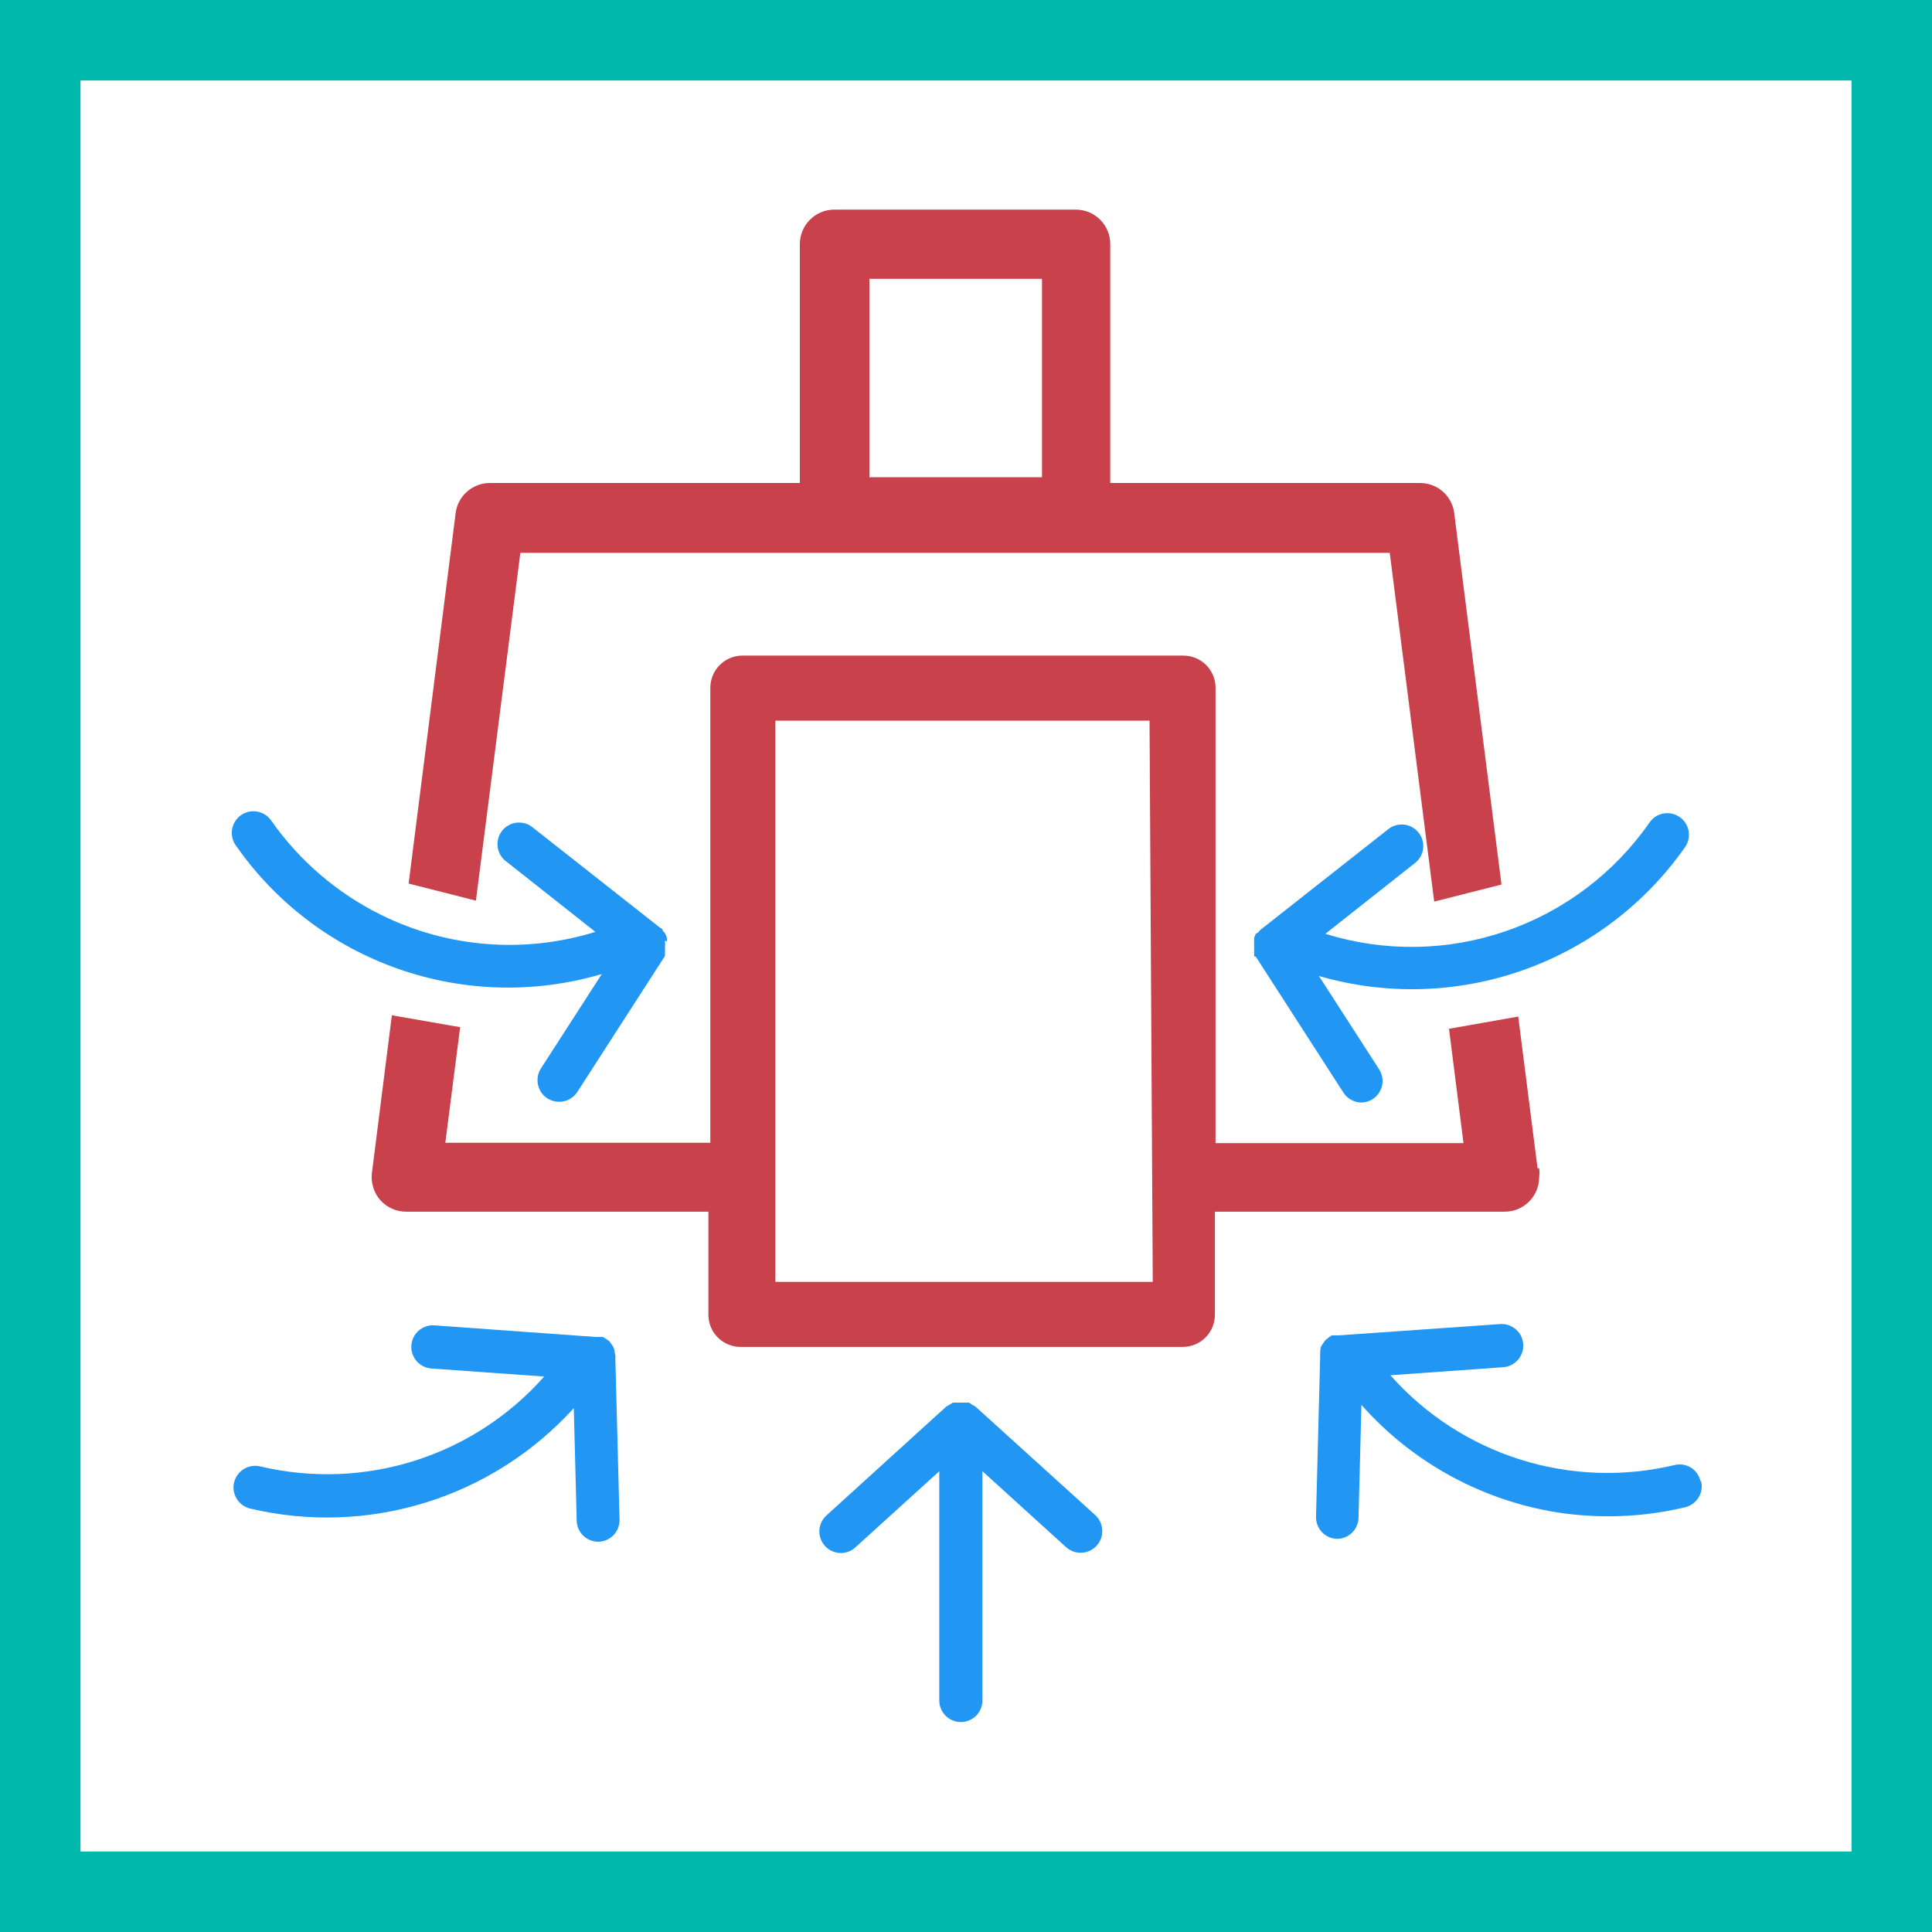
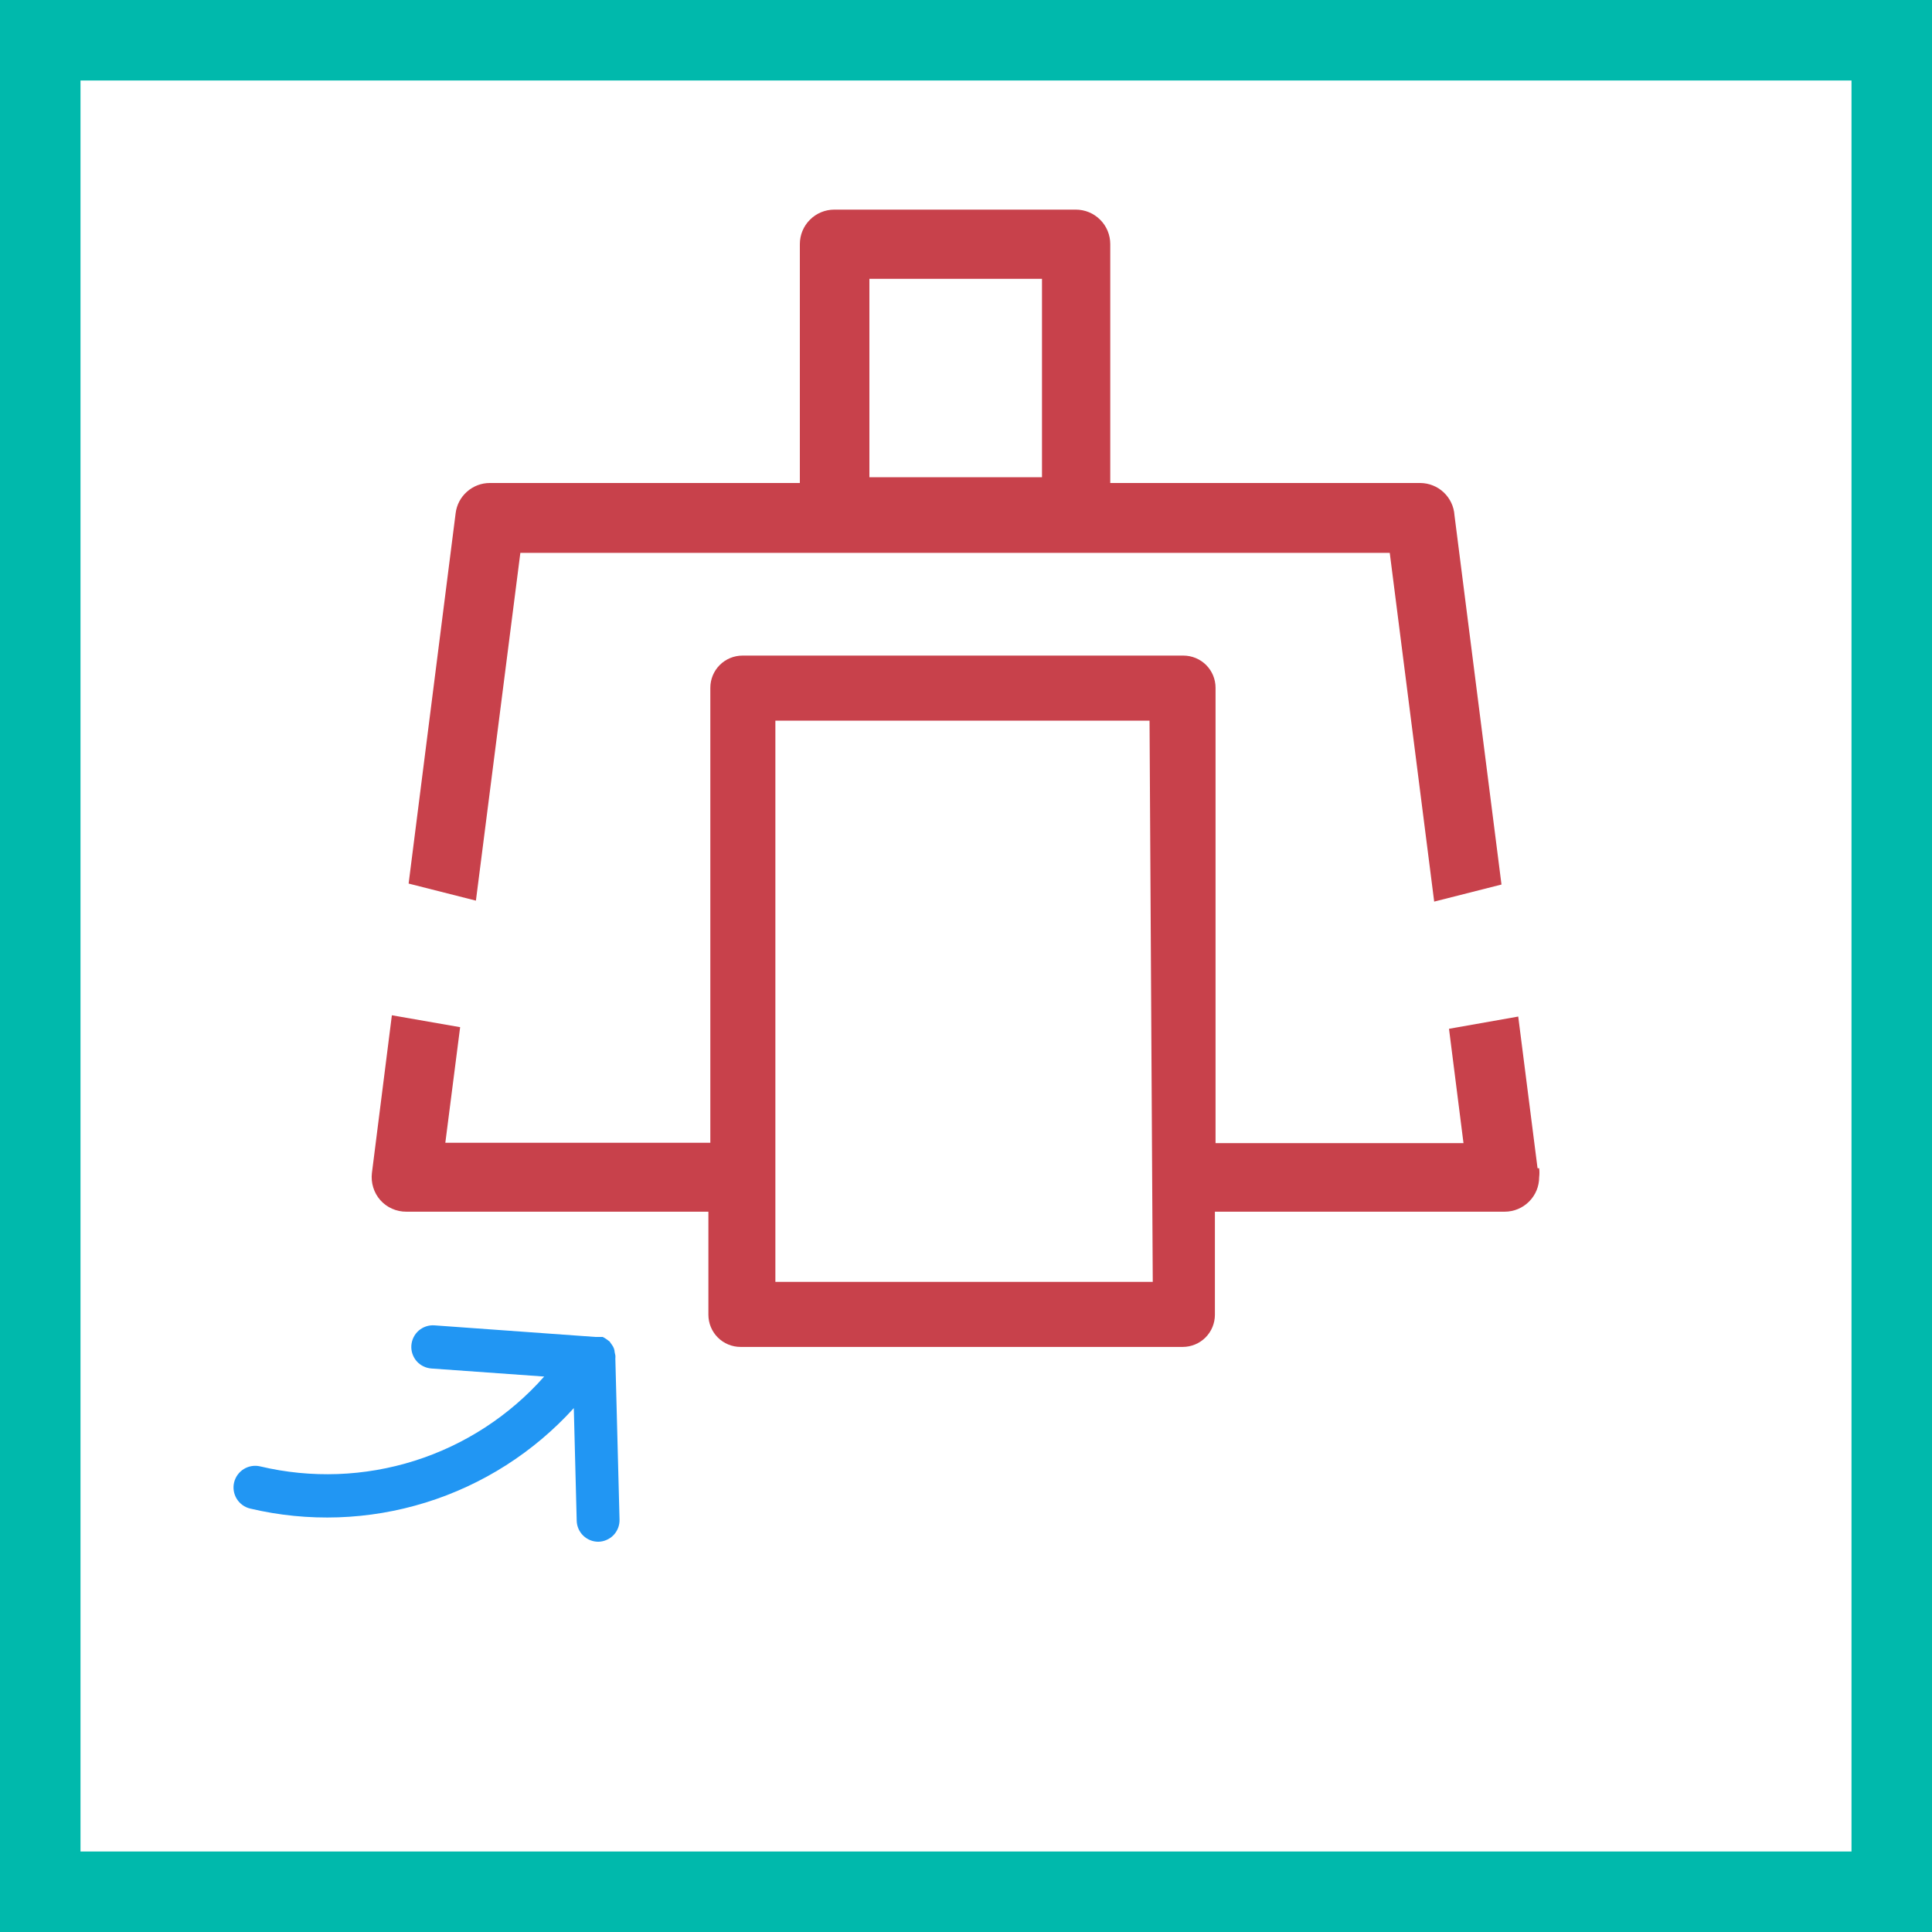
<svg xmlns="http://www.w3.org/2000/svg" width="48" height="48" viewBox="0 0 48 48" fill="none">
  <rect x="0" y="0" width="48" height="48" fill="#333333" stroke="none" />
  <path d="M1 1H47V47H1V1Z" fill="white" stroke="#00B9AC" stroke-width="2" />
  <path d="M12.928 13.736H34.528L35.632 22.4L37.304 21.976L36.136 12.8C36.122 12.584 36.026 12.382 35.869 12.233C35.712 12.085 35.504 12.002 35.288 12H27.584V6.064C27.584 5.952 27.562 5.84 27.519 5.736C27.476 5.633 27.413 5.538 27.333 5.459C27.254 5.379 27.159 5.316 27.056 5.273C26.952 5.23 26.84 5.208 26.728 5.208H20.728C20.501 5.208 20.283 5.298 20.123 5.459C19.962 5.619 19.872 5.837 19.872 6.064V12H12.168C11.959 12 11.758 12.077 11.602 12.216C11.445 12.354 11.345 12.545 11.32 12.752L10.152 21.952L11.824 22.376L12.928 13.736ZM21.6 6.928H25.888V11.856H21.6V6.928Z" fill="#C8414B" />
  <path d="M38.2 29.024L37.72 25.256L36 25.56L36.36 28.4H30.2V17.088C30.2 16.876 30.116 16.672 29.966 16.522C29.816 16.372 29.612 16.288 29.4 16.288H18.448C18.236 16.288 18.032 16.372 17.882 16.522C17.732 16.672 17.648 16.876 17.648 17.088V28.392H11.064L11.432 25.52L9.736 25.224L9.24 29.144C9.226 29.264 9.237 29.386 9.273 29.502C9.308 29.618 9.368 29.725 9.448 29.816C9.529 29.907 9.629 29.981 9.741 30.03C9.853 30.08 9.974 30.105 10.096 30.104H17.6V32.664C17.6 32.876 17.684 33.08 17.834 33.23C17.984 33.38 18.188 33.464 18.4 33.464H29.384C29.596 33.464 29.8 33.38 29.95 33.23C30.1 33.08 30.184 32.876 30.184 32.664V30.104H37.384C37.611 30.104 37.829 30.014 37.989 29.853C38.15 29.693 38.24 29.475 38.24 29.248C38.249 29.174 38.249 29.098 38.24 29.024H38.2ZM28.64 31.848H19.264V17.904H28.56L28.64 31.848Z" fill="#C8414B" />
-   <path d="M24.232 34.944L24.16 34.904L24.072 34.848H23.968H23.872H23.768H23.672L23.584 34.904L23.512 34.944L20.536 37.648C20.455 37.721 20.398 37.816 20.372 37.922C20.346 38.028 20.353 38.139 20.392 38.24C20.432 38.342 20.501 38.429 20.591 38.491C20.681 38.552 20.787 38.585 20.896 38.584C21.03 38.583 21.159 38.532 21.256 38.44L23.336 36.552V42.248C23.336 42.39 23.392 42.526 23.493 42.627C23.593 42.727 23.73 42.784 23.872 42.784C24.014 42.784 24.151 42.727 24.251 42.627C24.352 42.526 24.408 42.39 24.408 42.248V36.552L26.488 38.44C26.594 38.535 26.734 38.585 26.876 38.577C27.019 38.57 27.152 38.506 27.248 38.4C27.343 38.294 27.393 38.154 27.385 38.012C27.378 37.869 27.314 37.736 27.208 37.64L24.232 34.944Z" fill="#2196F3" />
  <path d="M15.272 33.6C15.269 33.53 15.243 33.463 15.2 33.408L15.144 33.328L15.056 33.264L14.976 33.216H14.864H14.792L10.792 32.928C10.65 32.918 10.51 32.966 10.402 33.059C10.295 33.153 10.23 33.286 10.22 33.428C10.21 33.57 10.258 33.71 10.351 33.818C10.445 33.925 10.578 33.99 10.72 34L13.52 34.2C12.656 35.176 11.543 35.899 10.301 36.292C9.058 36.685 7.732 36.733 6.464 36.432C6.325 36.399 6.179 36.423 6.057 36.498C5.936 36.573 5.849 36.693 5.816 36.832C5.783 36.971 5.807 37.117 5.882 37.239C5.957 37.36 6.077 37.447 6.216 37.48C7.657 37.821 9.163 37.769 10.577 37.33C11.991 36.891 13.261 36.081 14.256 34.984L14.328 37.784C14.332 37.923 14.39 38.056 14.491 38.153C14.591 38.25 14.725 38.304 14.864 38.304C14.935 38.303 15.005 38.288 15.07 38.259C15.136 38.231 15.194 38.19 15.244 38.139C15.293 38.087 15.331 38.026 15.357 37.96C15.382 37.894 15.394 37.823 15.392 37.752L15.288 33.752C15.291 33.725 15.291 33.699 15.288 33.672" fill="#2196F3" />
-   <path d="M16.568 23.392C16.571 23.36 16.571 23.328 16.568 23.296C16.558 23.263 16.544 23.231 16.528 23.2C16.509 23.171 16.488 23.145 16.464 23.12C16.464 23.12 16.464 23.072 16.408 23.056L13.248 20.568C13.193 20.52 13.13 20.484 13.06 20.462C12.991 20.44 12.918 20.431 12.846 20.438C12.774 20.445 12.704 20.466 12.64 20.501C12.576 20.535 12.52 20.583 12.475 20.64C12.43 20.697 12.397 20.762 12.378 20.832C12.359 20.902 12.355 20.975 12.365 21.047C12.375 21.119 12.4 21.188 12.437 21.25C12.475 21.312 12.525 21.366 12.584 21.408L14.792 23.152C13.033 23.698 11.132 23.549 9.48 22.736C8.382 22.196 7.438 21.387 6.736 20.384C6.654 20.267 6.53 20.188 6.389 20.163C6.249 20.138 6.105 20.17 5.988 20.252C5.871 20.334 5.792 20.458 5.767 20.599C5.742 20.739 5.774 20.883 5.856 21C6.844 22.421 8.254 23.495 9.887 24.069C11.52 24.644 13.292 24.689 14.952 24.2L13.44 26.544C13.402 26.603 13.375 26.67 13.363 26.739C13.35 26.809 13.351 26.88 13.366 26.949C13.381 27.018 13.409 27.084 13.449 27.142C13.489 27.2 13.541 27.25 13.6 27.288C13.659 27.326 13.726 27.353 13.795 27.365C13.865 27.378 13.936 27.377 14.005 27.362C14.074 27.347 14.14 27.319 14.198 27.279C14.256 27.239 14.306 27.187 14.344 27.128L16.52 23.752C16.522 23.725 16.522 23.699 16.52 23.672C16.523 23.64 16.523 23.608 16.52 23.576C16.527 23.507 16.527 23.437 16.52 23.368" fill="#2196F3" />
-   <path d="M42.248 36.8C42.233 36.73 42.204 36.665 42.163 36.607C42.122 36.548 42.07 36.499 42.009 36.462C41.949 36.425 41.881 36.4 41.811 36.389C41.741 36.379 41.669 36.382 41.6 36.4C40.332 36.701 39.006 36.653 37.763 36.26C36.521 35.867 35.408 35.144 34.544 34.168L37.344 33.968C37.486 33.958 37.619 33.893 37.712 33.785C37.806 33.678 37.853 33.538 37.844 33.396C37.834 33.254 37.769 33.121 37.662 33.028C37.554 32.934 37.414 32.886 37.272 32.896L33.272 33.176H33.2H33.088L33.008 33.232L32.928 33.296L32.872 33.376C32.851 33.404 32.832 33.433 32.816 33.464C32.805 33.508 32.8 33.554 32.8 33.6C32.797 33.627 32.797 33.653 32.8 33.68L32.696 37.68C32.694 37.75 32.706 37.821 32.731 37.886C32.756 37.952 32.793 38.013 32.842 38.064C32.89 38.115 32.948 38.156 33.012 38.185C33.076 38.214 33.146 38.23 33.216 38.232C33.357 38.232 33.492 38.177 33.592 38.078C33.693 37.979 33.75 37.845 33.752 37.704L33.824 34.904C35.126 36.374 36.911 37.33 38.856 37.6C39.219 37.648 39.586 37.672 39.952 37.672C40.596 37.673 41.238 37.597 41.864 37.448C41.933 37.432 41.998 37.403 42.056 37.361C42.113 37.32 42.162 37.268 42.199 37.207C42.236 37.147 42.261 37.08 42.272 37.01C42.283 36.94 42.281 36.869 42.264 36.8" fill="#2196F3" />
-   <path d="M31.2 23.768L33.376 27.144C33.425 27.221 33.492 27.284 33.572 27.327C33.652 27.37 33.741 27.393 33.832 27.392C33.924 27.389 34.014 27.362 34.093 27.314C34.171 27.266 34.236 27.199 34.281 27.118C34.326 27.038 34.35 26.947 34.35 26.855C34.349 26.763 34.325 26.672 34.28 26.592L32.768 24.248C34.428 24.73 36.198 24.681 37.829 24.107C39.46 23.533 40.871 22.464 41.864 21.048C41.946 20.931 41.978 20.787 41.953 20.647C41.928 20.506 41.849 20.382 41.732 20.3C41.615 20.218 41.471 20.186 41.331 20.211C41.19 20.236 41.066 20.315 40.984 20.432C40.11 21.69 38.858 22.637 37.409 23.135C35.96 23.633 34.391 23.656 32.928 23.2L35.136 21.456C35.195 21.414 35.245 21.36 35.283 21.298C35.32 21.236 35.345 21.167 35.355 21.095C35.365 21.023 35.361 20.95 35.342 20.88C35.323 20.81 35.29 20.744 35.245 20.688C35.2 20.631 35.144 20.583 35.08 20.549C35.016 20.514 34.946 20.493 34.874 20.486C34.801 20.48 34.729 20.488 34.66 20.51C34.59 20.532 34.527 20.568 34.472 20.616L31.312 23.104C31.292 23.124 31.273 23.146 31.256 23.168C31.237 23.177 31.218 23.188 31.2 23.2C31.185 23.231 31.171 23.263 31.16 23.296C31.157 23.328 31.157 23.36 31.16 23.392C31.156 23.427 31.156 23.462 31.16 23.496C31.157 23.528 31.157 23.56 31.16 23.592C31.157 23.624 31.157 23.656 31.16 23.688C31.158 23.712 31.158 23.736 31.16 23.76" fill="#2196F3" />
</svg>